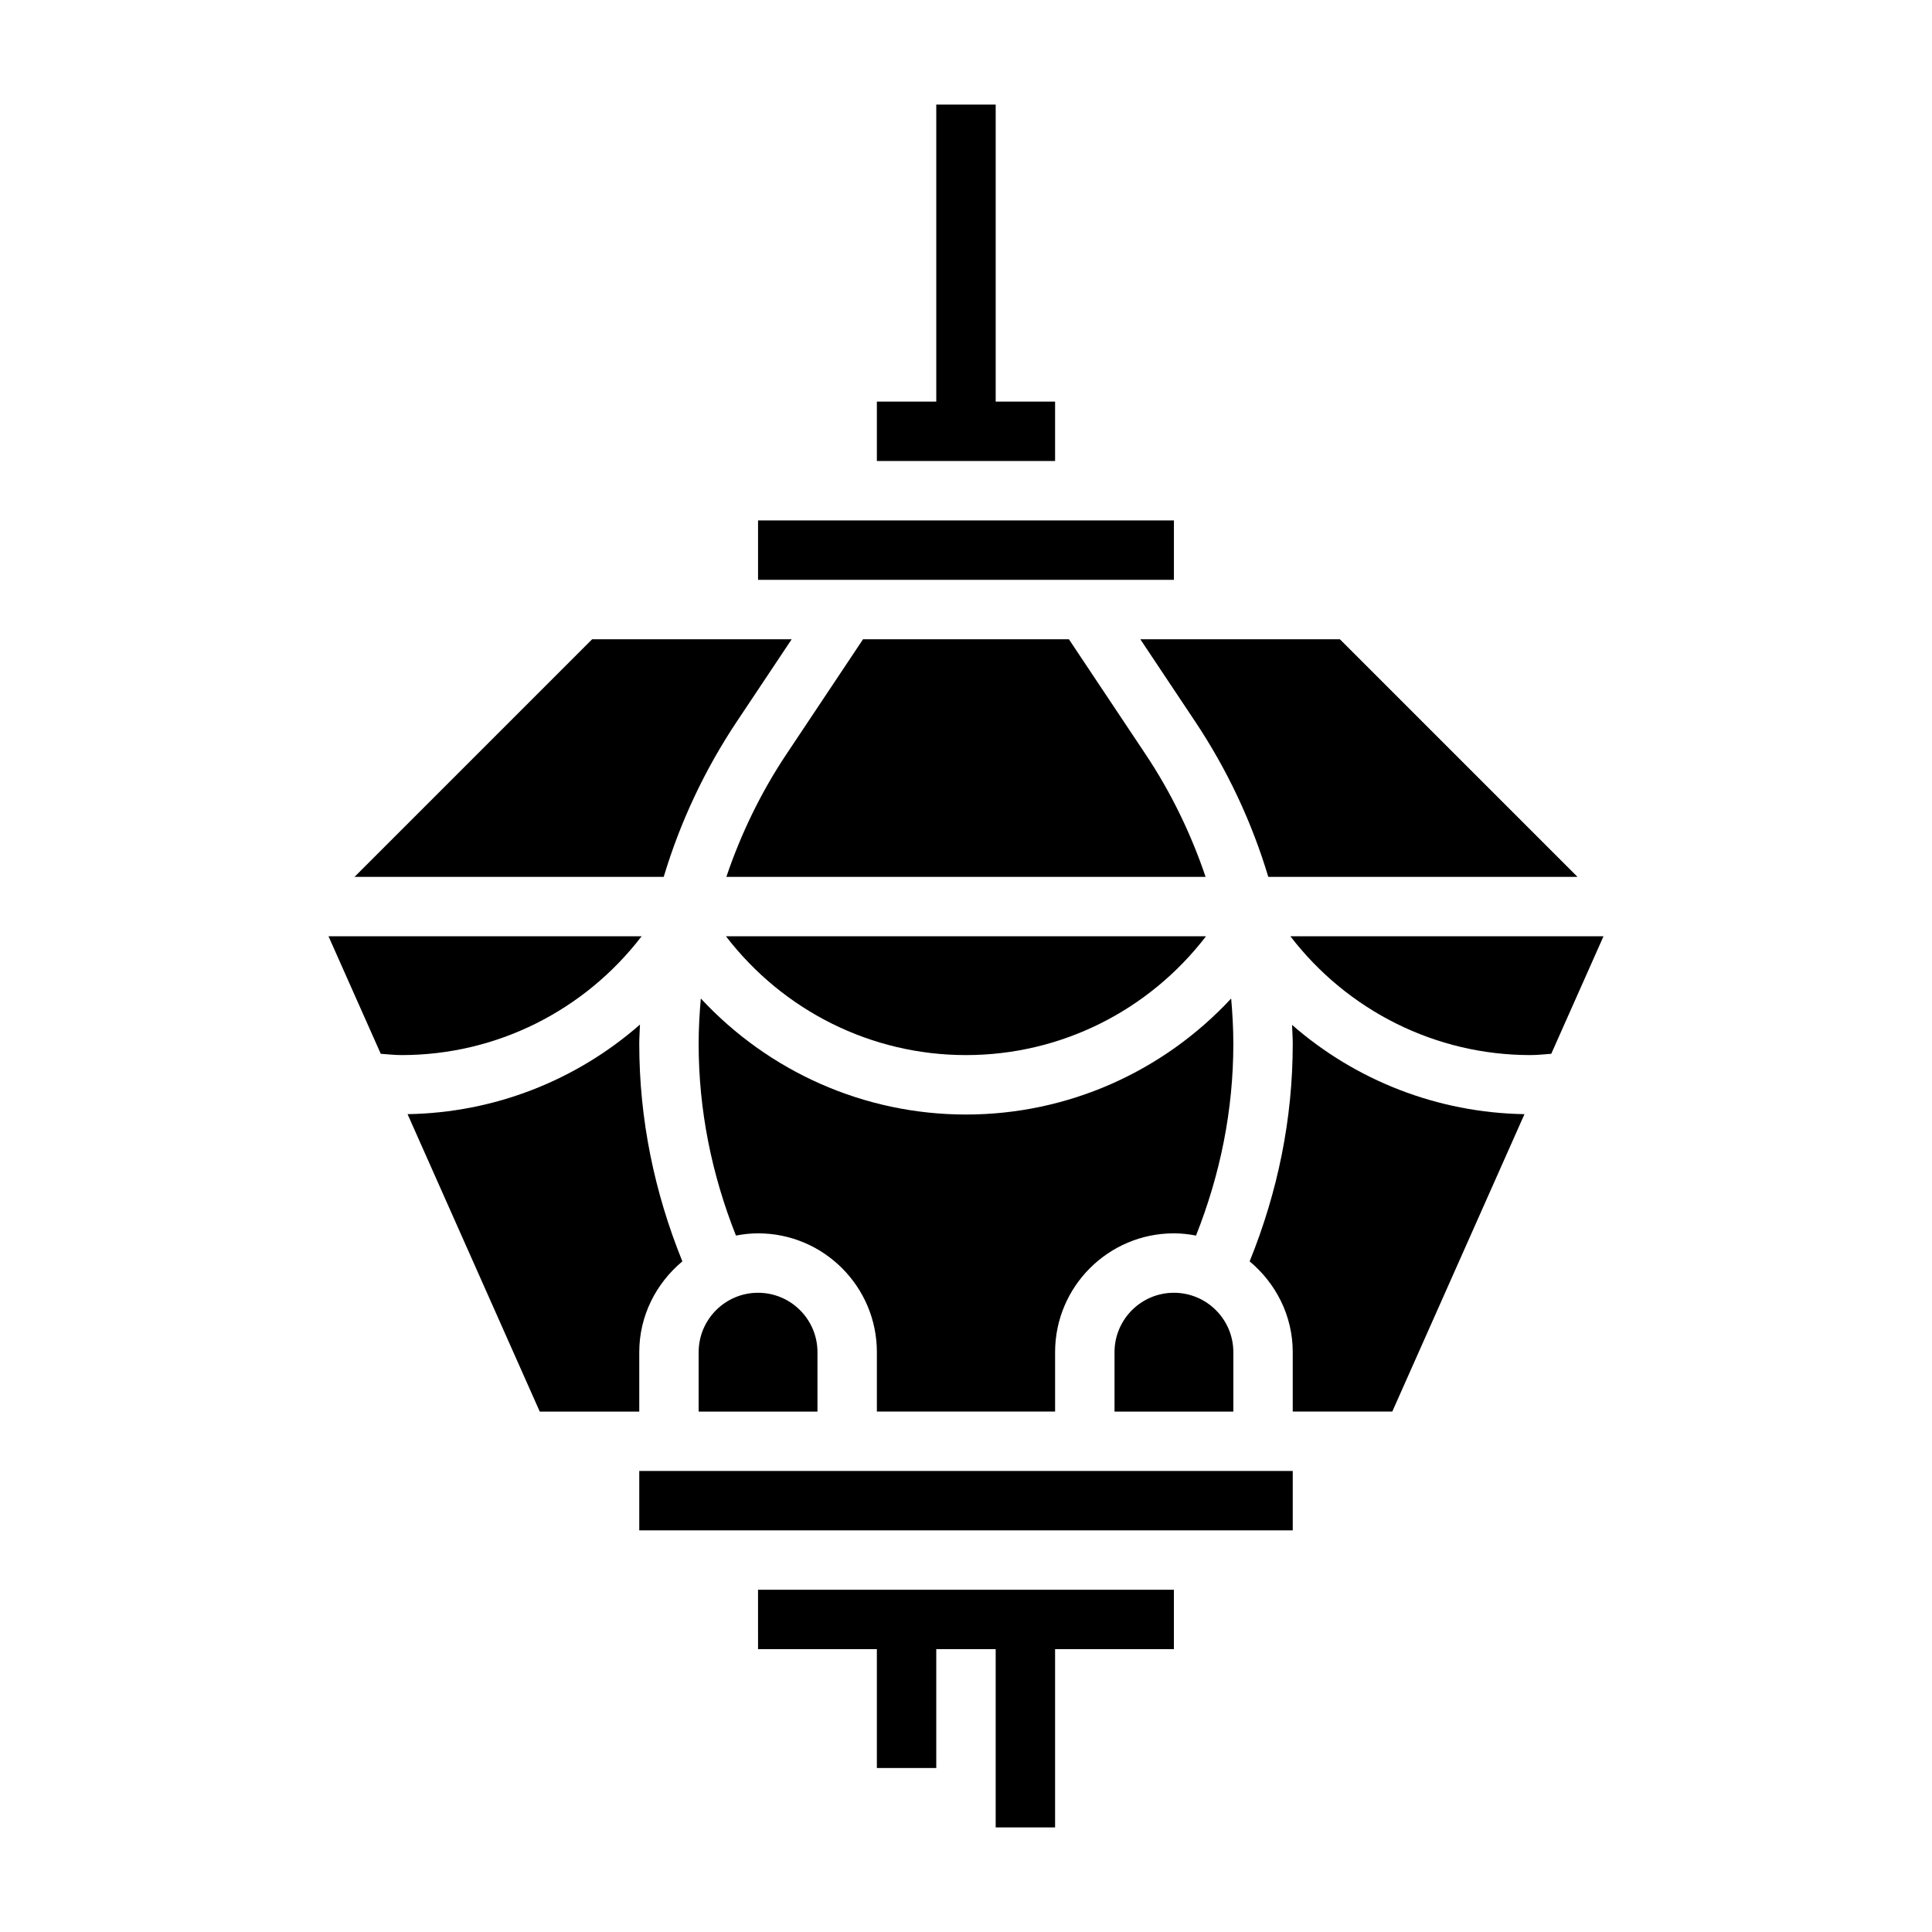
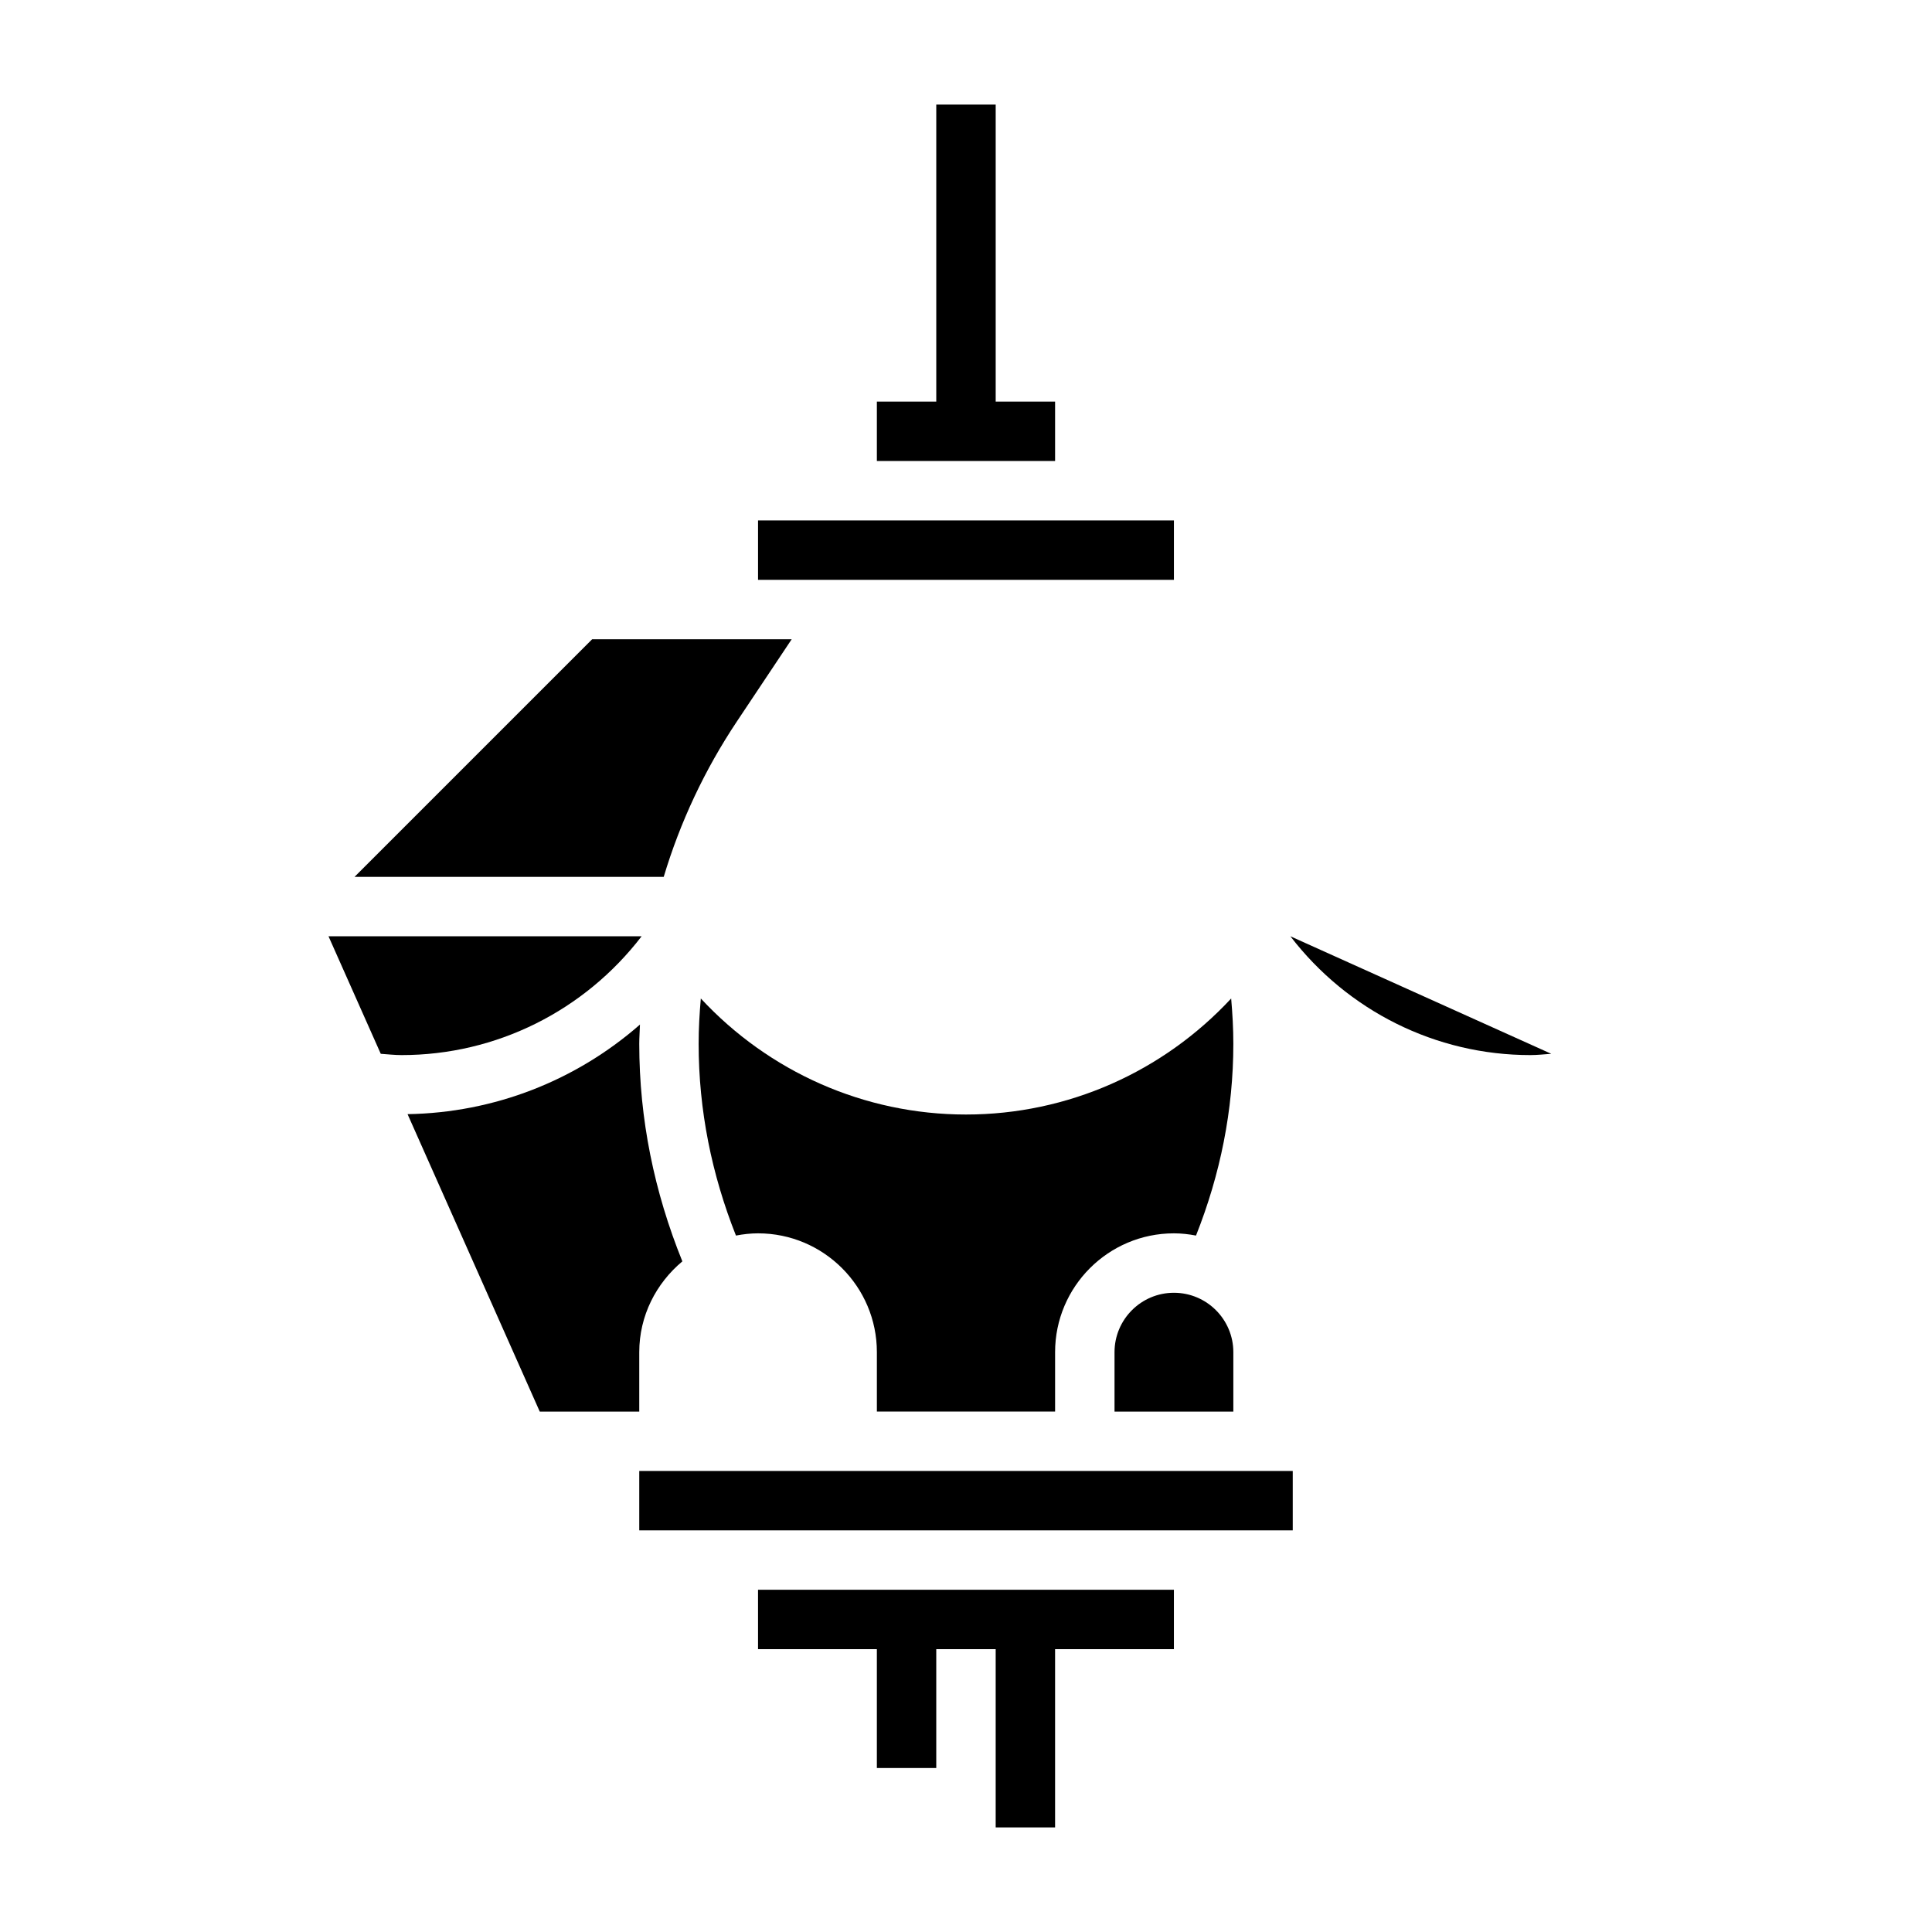
<svg xmlns="http://www.w3.org/2000/svg" fill="#000000" width="800px" height="800px" version="1.1" viewBox="144 144 512 512">
  <g>
-     <path d="m400 423.61c25.121 0 48.445-11.746 63.605-31.488h-127.22c15.172 19.746 38.496 31.488 63.617 31.488z" />
-     <path d="m427.27 313.41h-54.555l-20.355 30.535c-6.762 10.148-12.02 21.066-15.871 32.441h127.01c-3.848-11.375-9.109-22.293-15.871-32.441z" />
-     <path d="m329.15 502.34v15.742h31.488v-15.742c0-8.684-7.062-15.742-15.742-15.742-8.684-0.004-15.746 7.059-15.746 15.742z" />
    <path d="m470.27 408.61c-18.02 19.406-43.289 30.75-70.273 30.75s-52.254-11.344-70.273-30.75c-0.348 3.977-0.578 7.984-0.578 12.008 0 17.57 3.449 34.598 9.887 50.82 1.906-0.363 3.852-0.59 5.859-0.59 17.367 0 31.488 14.121 31.488 31.488v15.742h47.23v-15.742c0-17.367 14.121-31.488 31.488-31.488 2.008 0 3.953 0.227 5.856 0.59 6.441-16.227 9.891-33.25 9.891-50.82 0-4.031-0.23-8.031-0.574-12.008z" />
    <path d="m423.61 250.43h-15.742v-78.719h-15.746v78.719h-15.742v15.746h47.23z" />
-     <path d="m460.73 335.21c8.535 12.801 15.027 26.664 19.383 41.172h81.941l-62.977-62.977h-52.883z" />
    <path d="m439.36 502.34v15.742h31.488v-15.742c0-8.684-7.062-15.742-15.742-15.742-8.688-0.004-15.746 7.059-15.746 15.742z" />
    <path d="m344.89 581.05h31.488v31.488h15.742v-31.488h15.746v47.234h15.742v-47.234h31.488v-15.742h-110.21z" />
    <path d="m313.41 533.82h173.18v15.742h-173.18z" />
-     <path d="m486.59 420.62c0 19.949-3.977 39.273-11.422 57.656 6.922 5.773 11.422 14.363 11.422 24.062v15.742h26.379l35.031-78.816c-22.996-0.379-44.691-8.887-61.59-23.656 0.055 1.672 0.18 3.332 0.18 5.012z" />
-     <path d="m485.96 392.12c15.168 19.742 38.496 31.488 63.605 31.488 1.844 0 3.684-0.211 5.535-0.34l13.848-31.148z" />
+     <path d="m485.96 392.12c15.168 19.742 38.496 31.488 63.605 31.488 1.844 0 3.684-0.211 5.535-0.34z" />
    <path d="m313.41 502.34c0-9.699 4.504-18.285 11.422-24.066-7.445-18.379-11.422-37.707-11.422-57.652 0-1.707 0.133-3.402 0.188-5.102-16.996 14.879-38.645 23.371-61.59 23.742l35.031 78.82h26.371z" />
    <path d="m339.27 335.21 14.539-21.805h-52.883l-62.977 62.977h81.941c4.352-14.508 10.848-28.371 19.379-41.172z" />
    <path d="m314.04 392.12h-82.984l13.848 31.148c1.848 0.129 3.691 0.34 5.531 0.34 25.121 0 48.445-11.742 63.605-31.488z" />
    <path d="m344.89 281.92h110.21v15.742h-110.21z" />
  </g>
</svg>